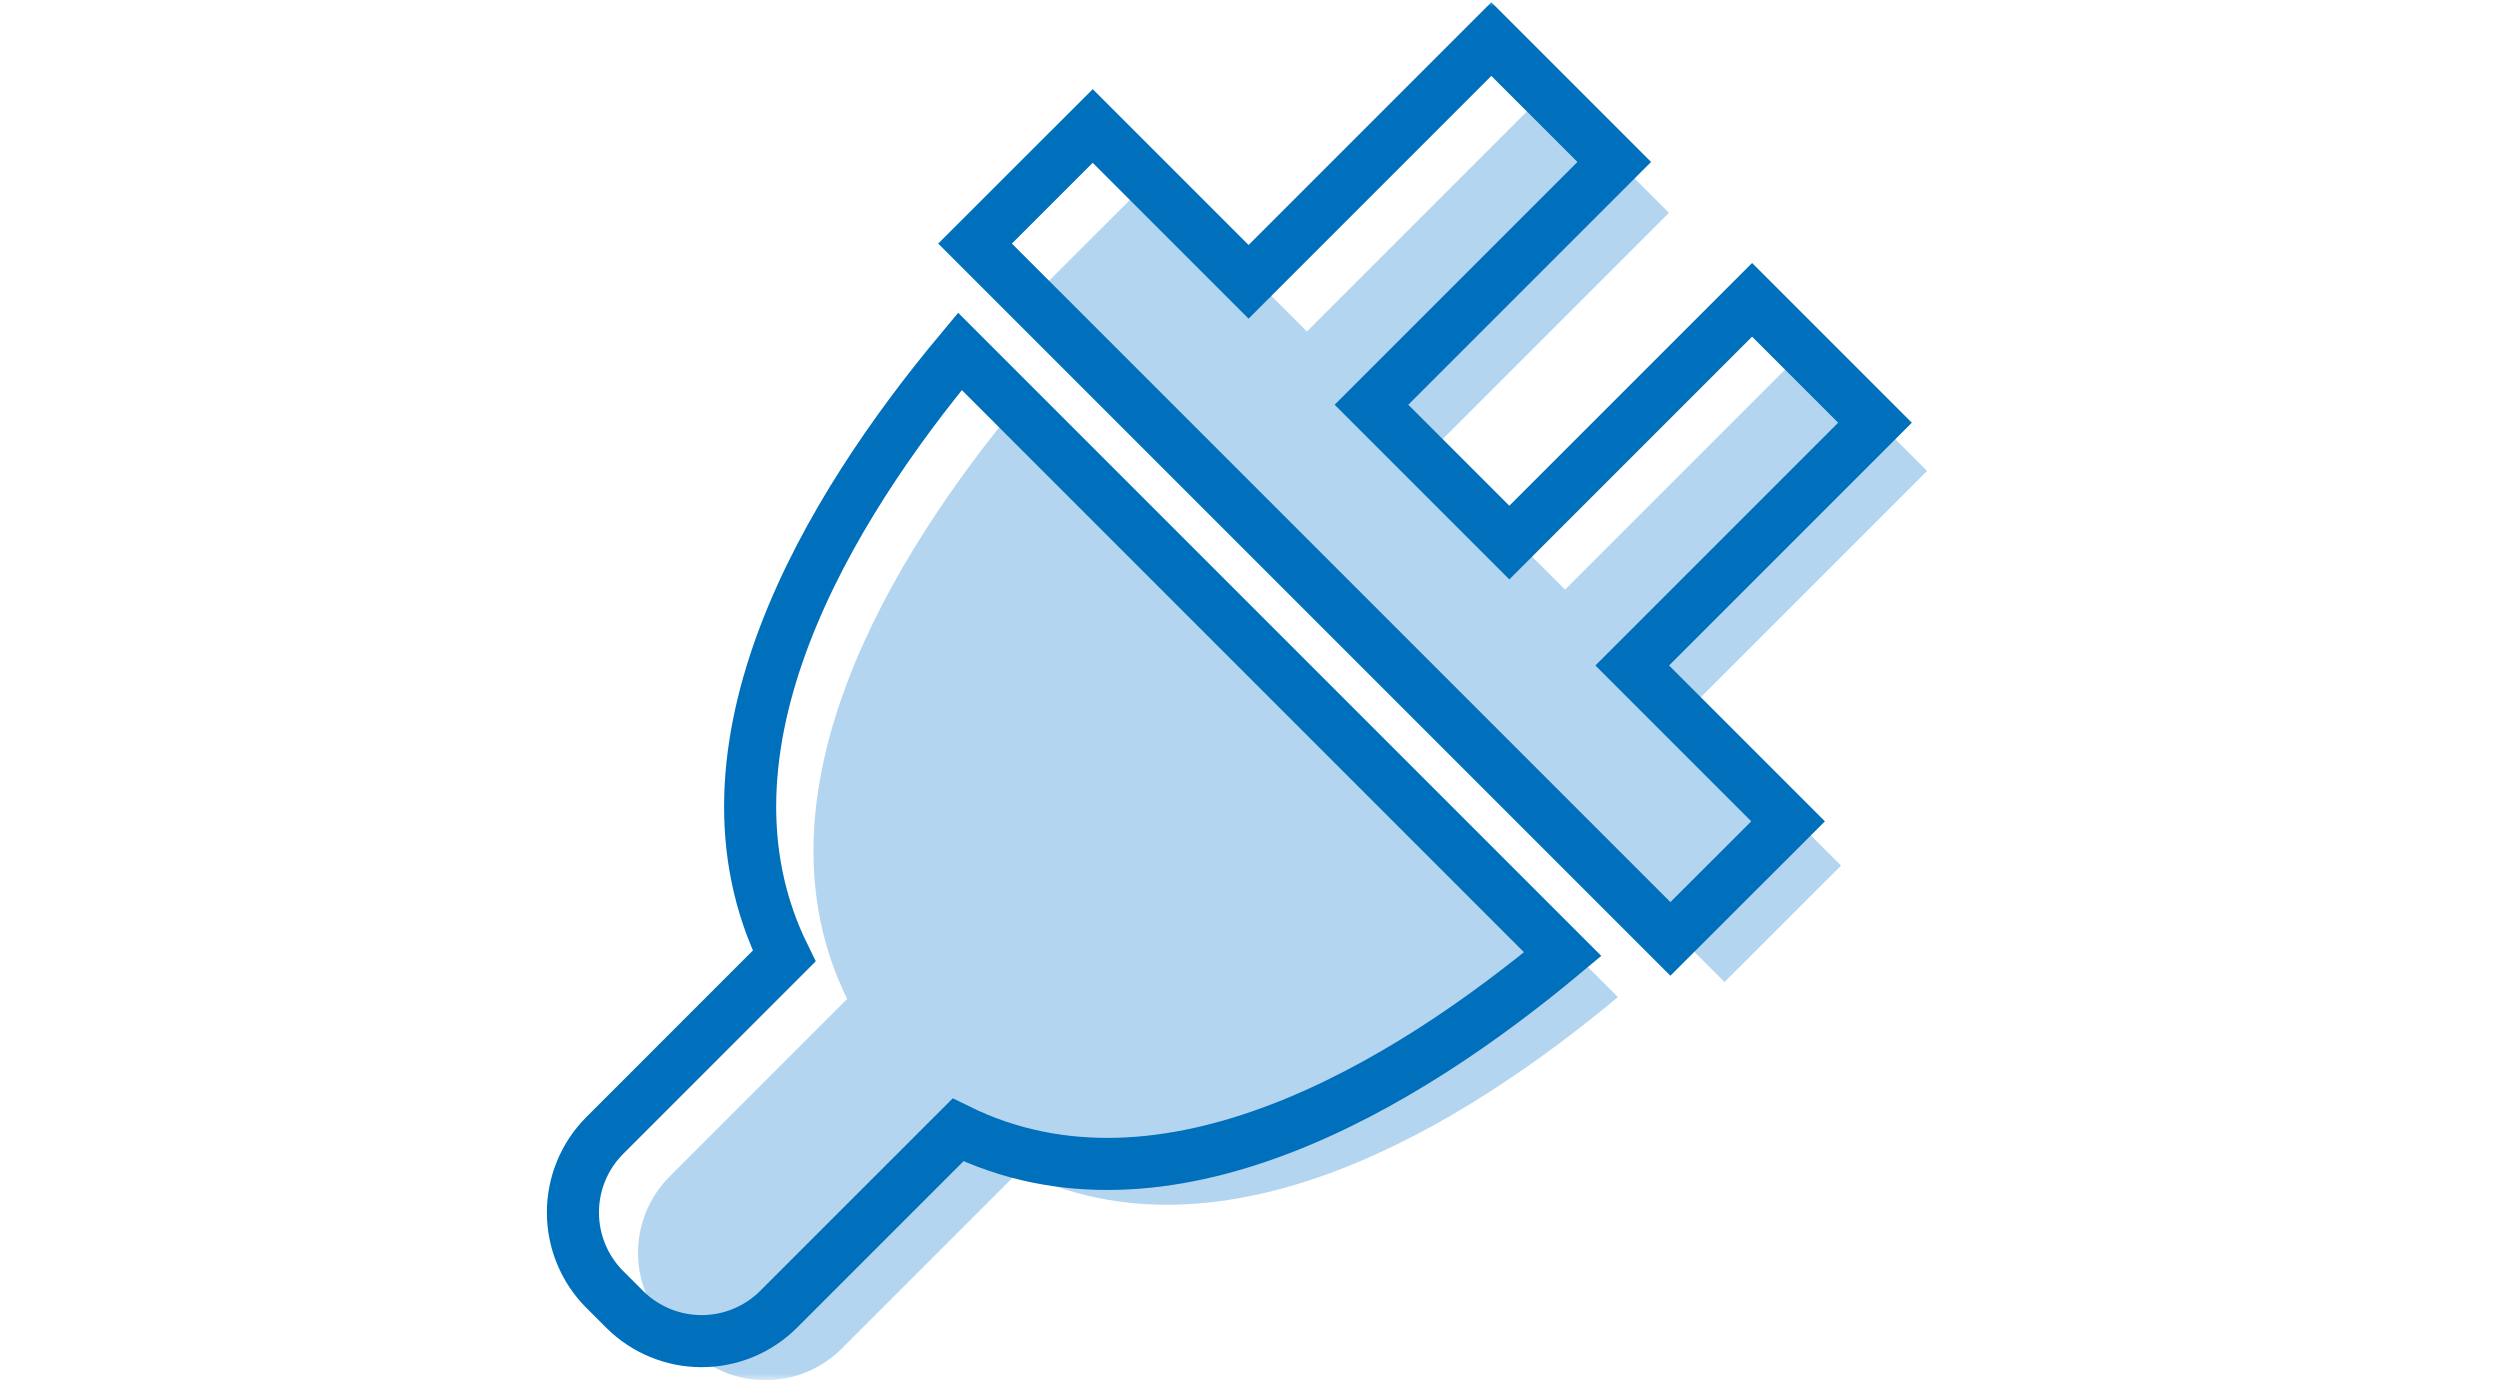
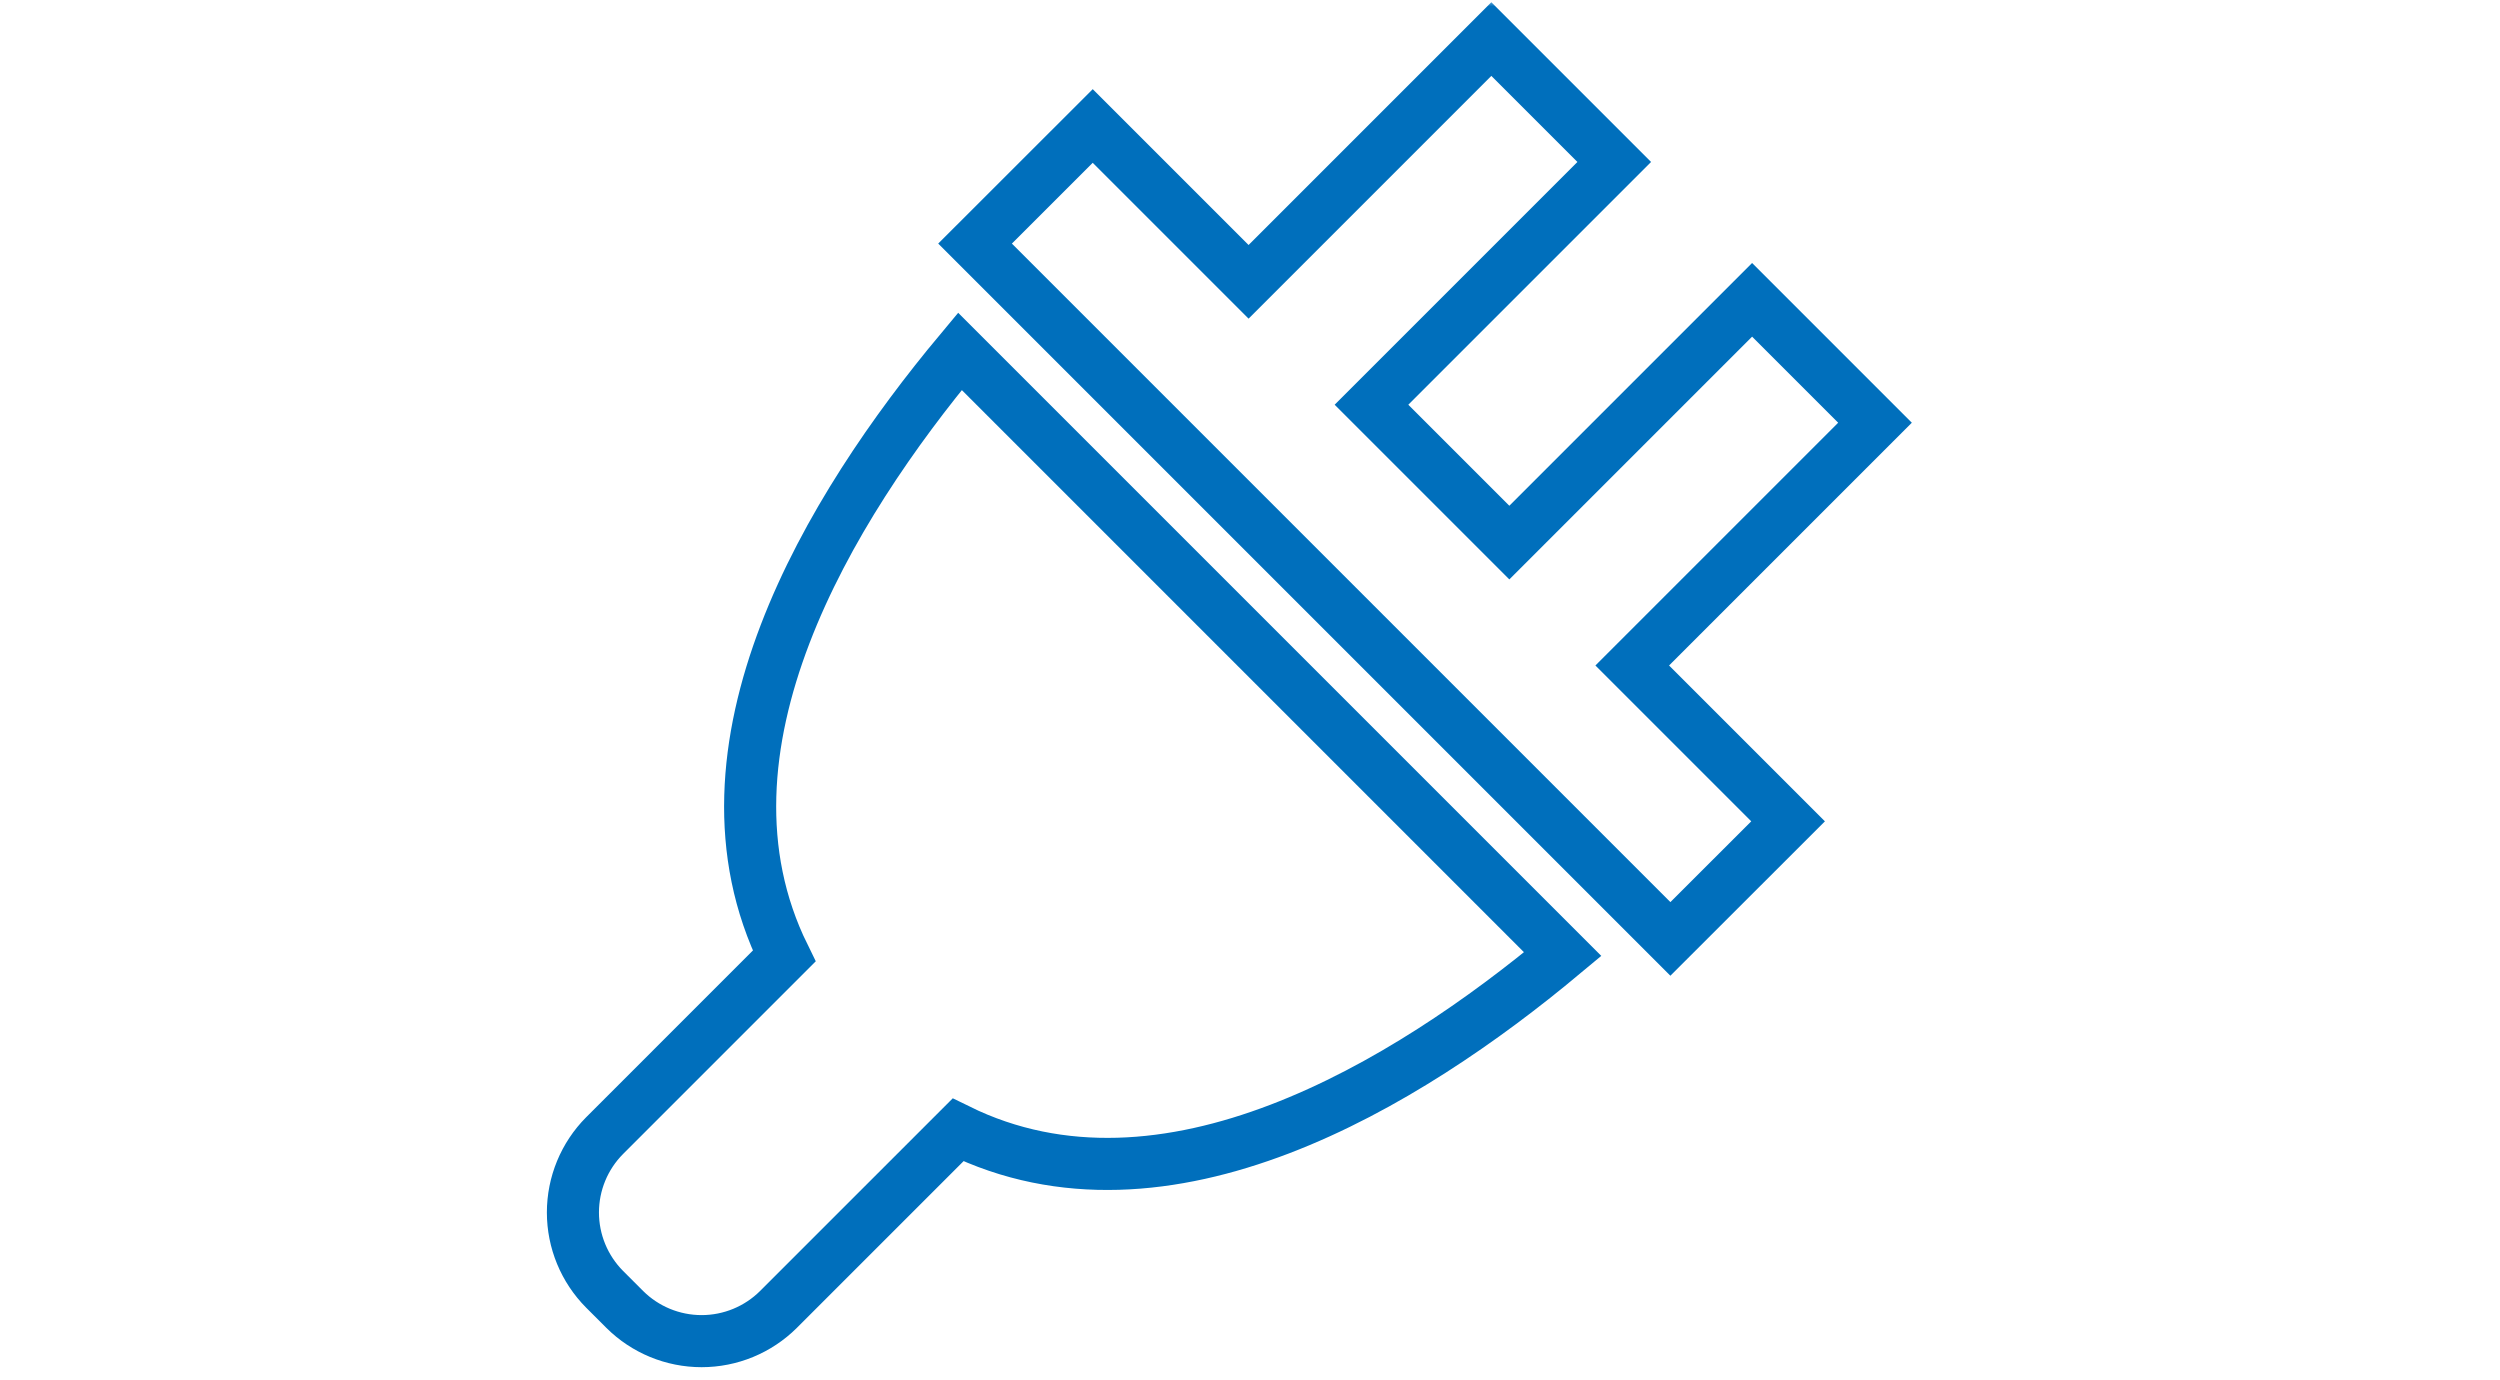
<svg xmlns="http://www.w3.org/2000/svg" width="192" height="106" viewBox="0 0 192 106" fill="none">
  <mask id="mask0_582_23031" style="mask-type:alpha" maskUnits="userSpaceOnUse" x="0" y="0" width="192" height="106">
    <rect width="192" height="106" fill="#D9D9D9" />
  </mask>
  <g mask="url(#mask0_582_23031)">
-     <path d="M148 36.17L138.656 26.826L120.198 45.283L109.717 34.802L128.174 16.345L118.83 7L100.372 25.458L88.523 13.609L79.575 22.55L132.443 75.418L141.391 66.477L129.542 54.628L148 36.17ZM124.255 76.575L78.425 30.744C68.532 42.607 57.304 60.946 65.063 76.72L51.409 90.374C49.866 91.926 49 94.026 49 96.216C49 98.405 49.866 100.505 51.409 102.057L52.943 103.591C54.495 105.134 56.595 106 58.785 106C60.974 106 63.074 105.134 64.626 103.591L78.28 89.937C94.054 97.696 112.386 86.475 124.255 76.575Z" fill="#B4D5EF" />
    <path d="M144 32.465L134.561 23.026L115.917 41.67L105.33 31.083L123.974 12.439L114.535 3L95.891 21.644L83.922 9.675L74.884 18.707L128.286 72.109L137.325 63.078L125.356 51.109L144 32.465ZM120.016 73.278L73.722 26.984C63.729 38.967 52.388 57.49 60.225 73.424L46.434 87.216C44.875 88.784 44 90.905 44 93.117C44 95.328 44.875 97.449 46.434 99.018L47.982 100.566C49.551 102.125 51.672 103 53.883 103C56.095 103 58.216 102.125 59.784 100.566L73.576 86.775C89.51 94.612 108.027 83.277 120.016 73.278Z" stroke="#006FBC" stroke-width="4" />
  </g>
</svg>